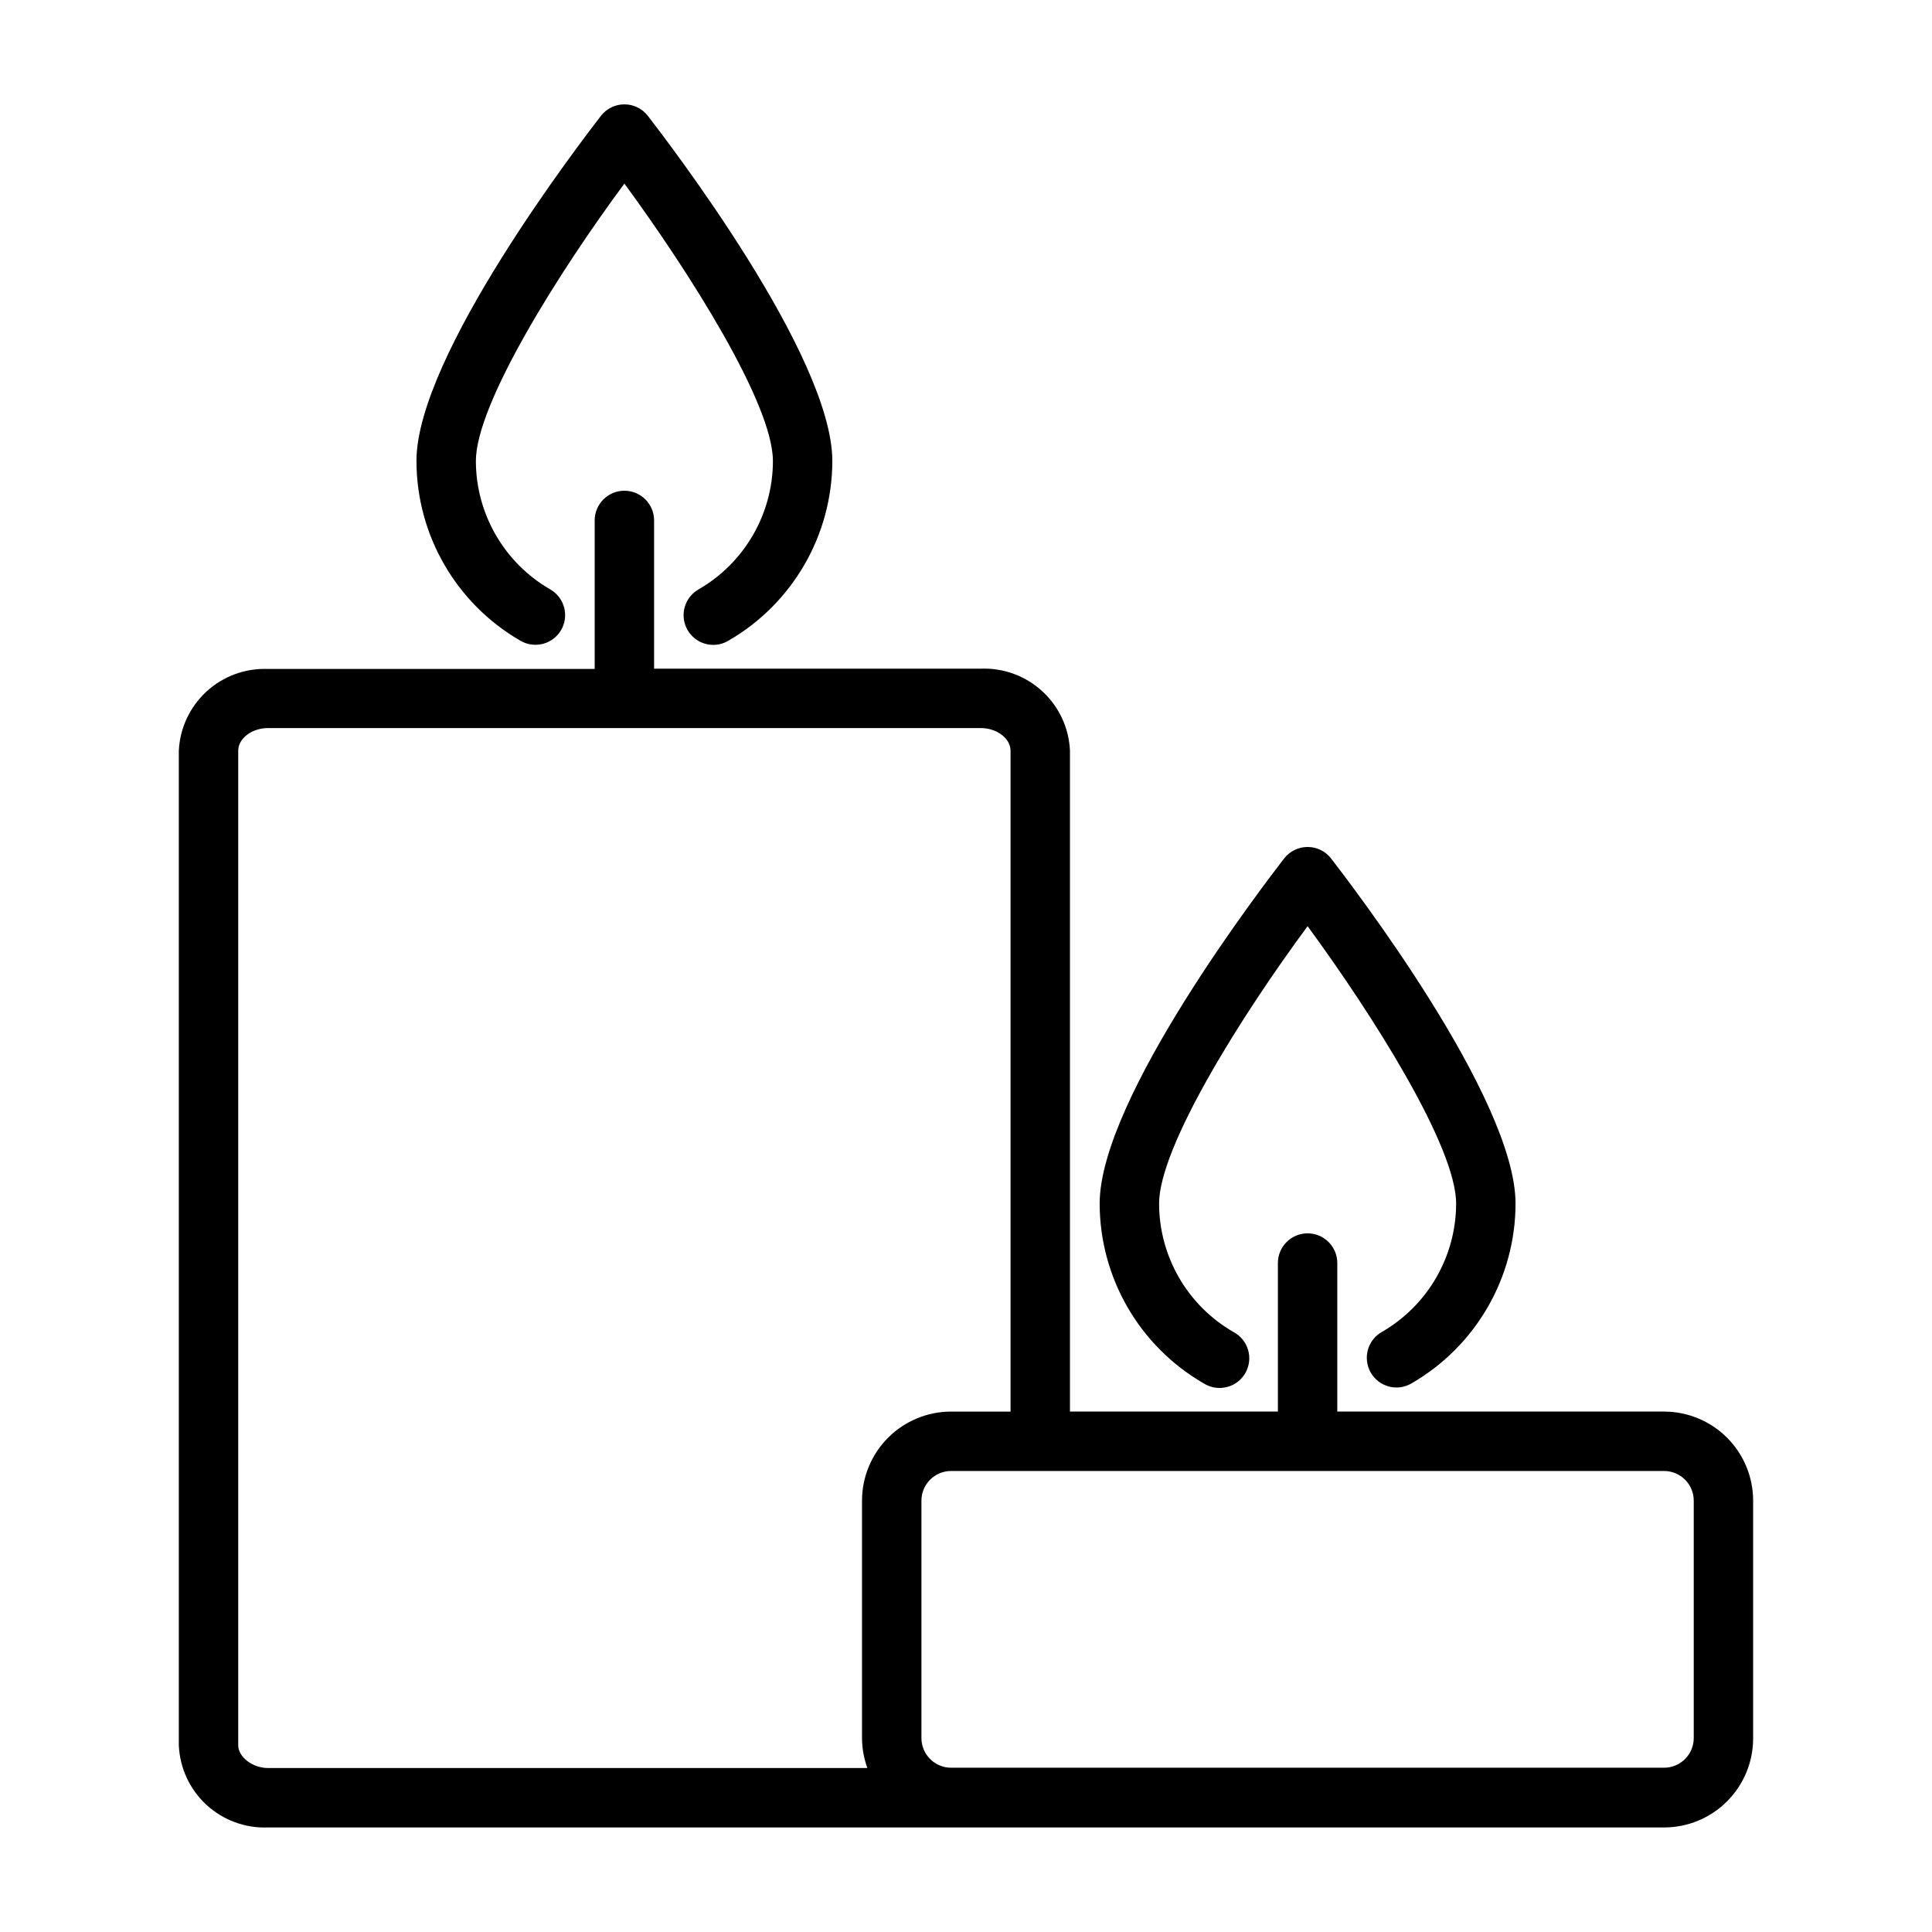
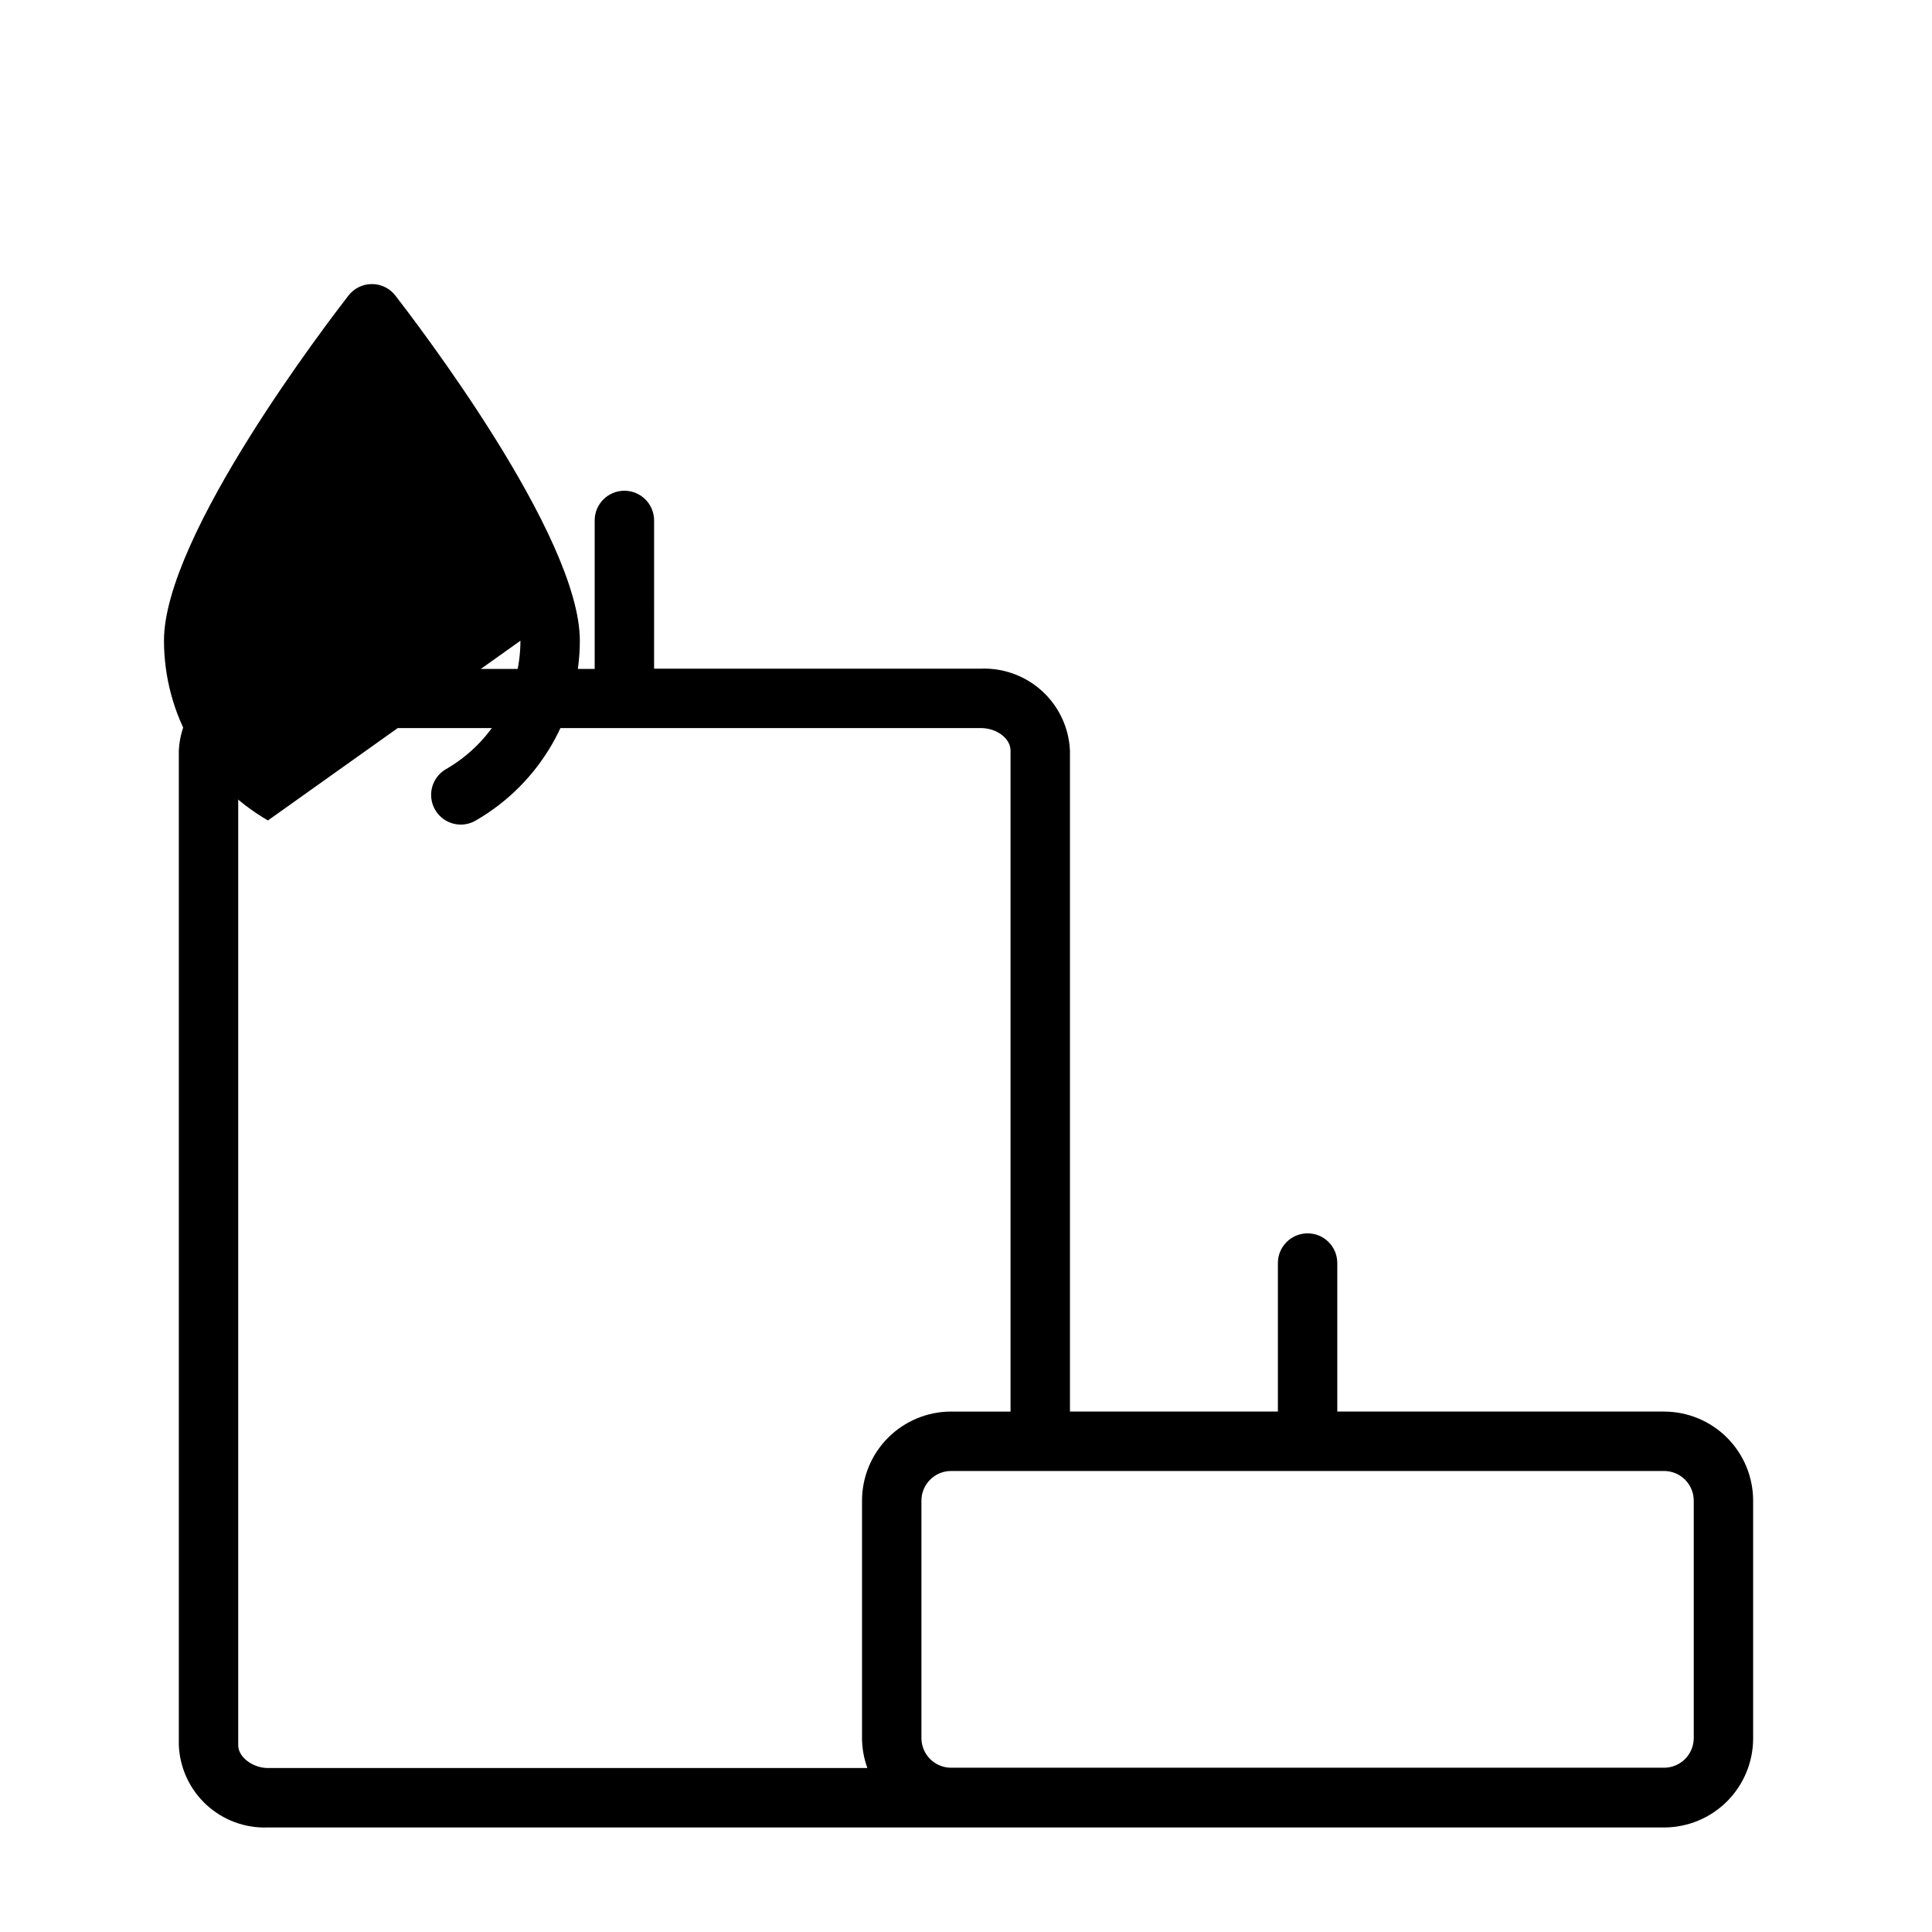
<svg xmlns="http://www.w3.org/2000/svg" fill="#000000" width="800px" height="800px" version="1.1" viewBox="144 144 512 512">
  <g>
    <path d="m584.99 518.08h-86.594v-39.359c0-4.348-3.523-7.871-7.871-7.871s-7.871 3.523-7.871 7.871v39.359h-55.105v-175.15c-0.266-6.008-2.898-11.664-7.324-15.734-4.426-4.074-10.285-6.227-16.293-5.992h-86.594l0.004-39.281c0-4.348-3.527-7.871-7.875-7.871s-7.871 3.523-7.871 7.871v39.359h-86.59c-6.012-0.234-11.867 1.918-16.293 5.992-4.426 4.07-7.059 9.727-7.324 15.734v263.48c0.246 6.023 2.871 11.699 7.297 15.789 4.43 4.086 10.297 6.254 16.32 6.019h369.98c6.262 0 12.27-2.488 16.699-6.918 4.426-4.43 6.914-10.438 6.914-16.699v-62.977c0-6.266-2.488-12.27-6.914-16.699-4.43-4.43-10.438-6.918-16.699-6.918zm-377.86 88.402v-263.55c0-3.227 3.621-5.984 7.871-5.984h188.93c4.25 0 7.871 2.754 7.871 5.984v175.15h-15.742c-6.262 0-12.27 2.488-16.699 6.918-4.43 4.43-6.918 10.434-6.918 16.699v62.977c0.023 2.684 0.5 5.348 1.418 7.871h-158.86c-3.938 0-7.875-2.832-7.875-6.062zm385.73-1.891v0.004c0 2.086-0.828 4.09-2.305 5.566-1.477 1.477-3.481 2.305-5.566 2.305h-188.93c-4.348 0-7.871-3.523-7.871-7.871v-62.898c0-4.348 3.523-7.871 7.871-7.871h188.93c2.086 0 4.09 0.828 5.566 2.305 1.477 1.477 2.305 3.477 2.305 5.566z" />
-     <path d="m281.92 313.8c1.805 1.059 3.957 1.352 5.981 0.82 2.023-0.531 3.754-1.848 4.805-3.656 1.051-1.812 1.336-3.973 0.789-5.996-0.547-2.027-1.879-3.75-3.703-4.789-12.152-7.016-19.652-19.973-19.68-34.004 0-15.113 22.043-50.145 39.359-73.523 17.32 23.617 39.359 58.41 39.359 73.523h0.004c-0.031 14.031-7.527 26.988-19.684 34.004-3.117 1.77-4.648 5.422-3.723 8.883 0.926 3.465 4.074 5.863 7.66 5.84 1.387-0.016 2.746-0.395 3.938-1.102 17.02-9.828 27.516-27.973 27.551-47.625 0-28.023-43.926-85.02-48.887-91.473-1.488-1.922-3.785-3.047-6.219-3.047-2.43 0-4.727 1.125-6.219 3.047-4.961 6.453-48.887 63.449-48.887 91.473h0.004c0.031 19.652 10.531 37.797 27.551 47.625z" />
-     <path d="m462.98 510.6c1.809 1.148 4.012 1.512 6.094 1 2.086-0.508 3.871-1.848 4.941-3.703 1.074-1.859 1.344-4.074 0.746-6.133-0.598-2.062-2.012-3.789-3.91-4.785-12.156-7.016-19.652-19.973-19.68-34.004 0-15.113 22.043-50.145 39.359-73.523 17.32 23.617 39.359 58.41 39.359 73.523-0.027 14.031-7.527 26.988-19.68 34.004-3.121 1.77-4.648 5.422-3.723 8.883 0.926 3.465 4.074 5.863 7.66 5.84 1.383-0.016 2.742-0.395 3.934-1.102 17.02-9.828 27.52-27.973 27.555-47.625 0-28.023-43.926-85.02-48.887-91.473v-0.004c-1.492-1.918-3.789-3.043-6.219-3.043-2.434 0-4.727 1.125-6.219 3.043-4.961 6.453-48.887 63.449-48.887 91.473v0.004c0.035 19.652 10.531 37.797 27.555 47.625z" />
+     <path d="m281.92 313.8h0.004c-0.031 14.031-7.527 26.988-19.684 34.004-3.117 1.77-4.648 5.422-3.723 8.883 0.926 3.465 4.074 5.863 7.66 5.84 1.387-0.016 2.746-0.395 3.938-1.102 17.02-9.828 27.516-27.973 27.551-47.625 0-28.023-43.926-85.02-48.887-91.473-1.488-1.922-3.785-3.047-6.219-3.047-2.43 0-4.727 1.125-6.219 3.047-4.961 6.453-48.887 63.449-48.887 91.473h0.004c0.031 19.652 10.531 37.797 27.551 47.625z" />
  </g>
</svg>